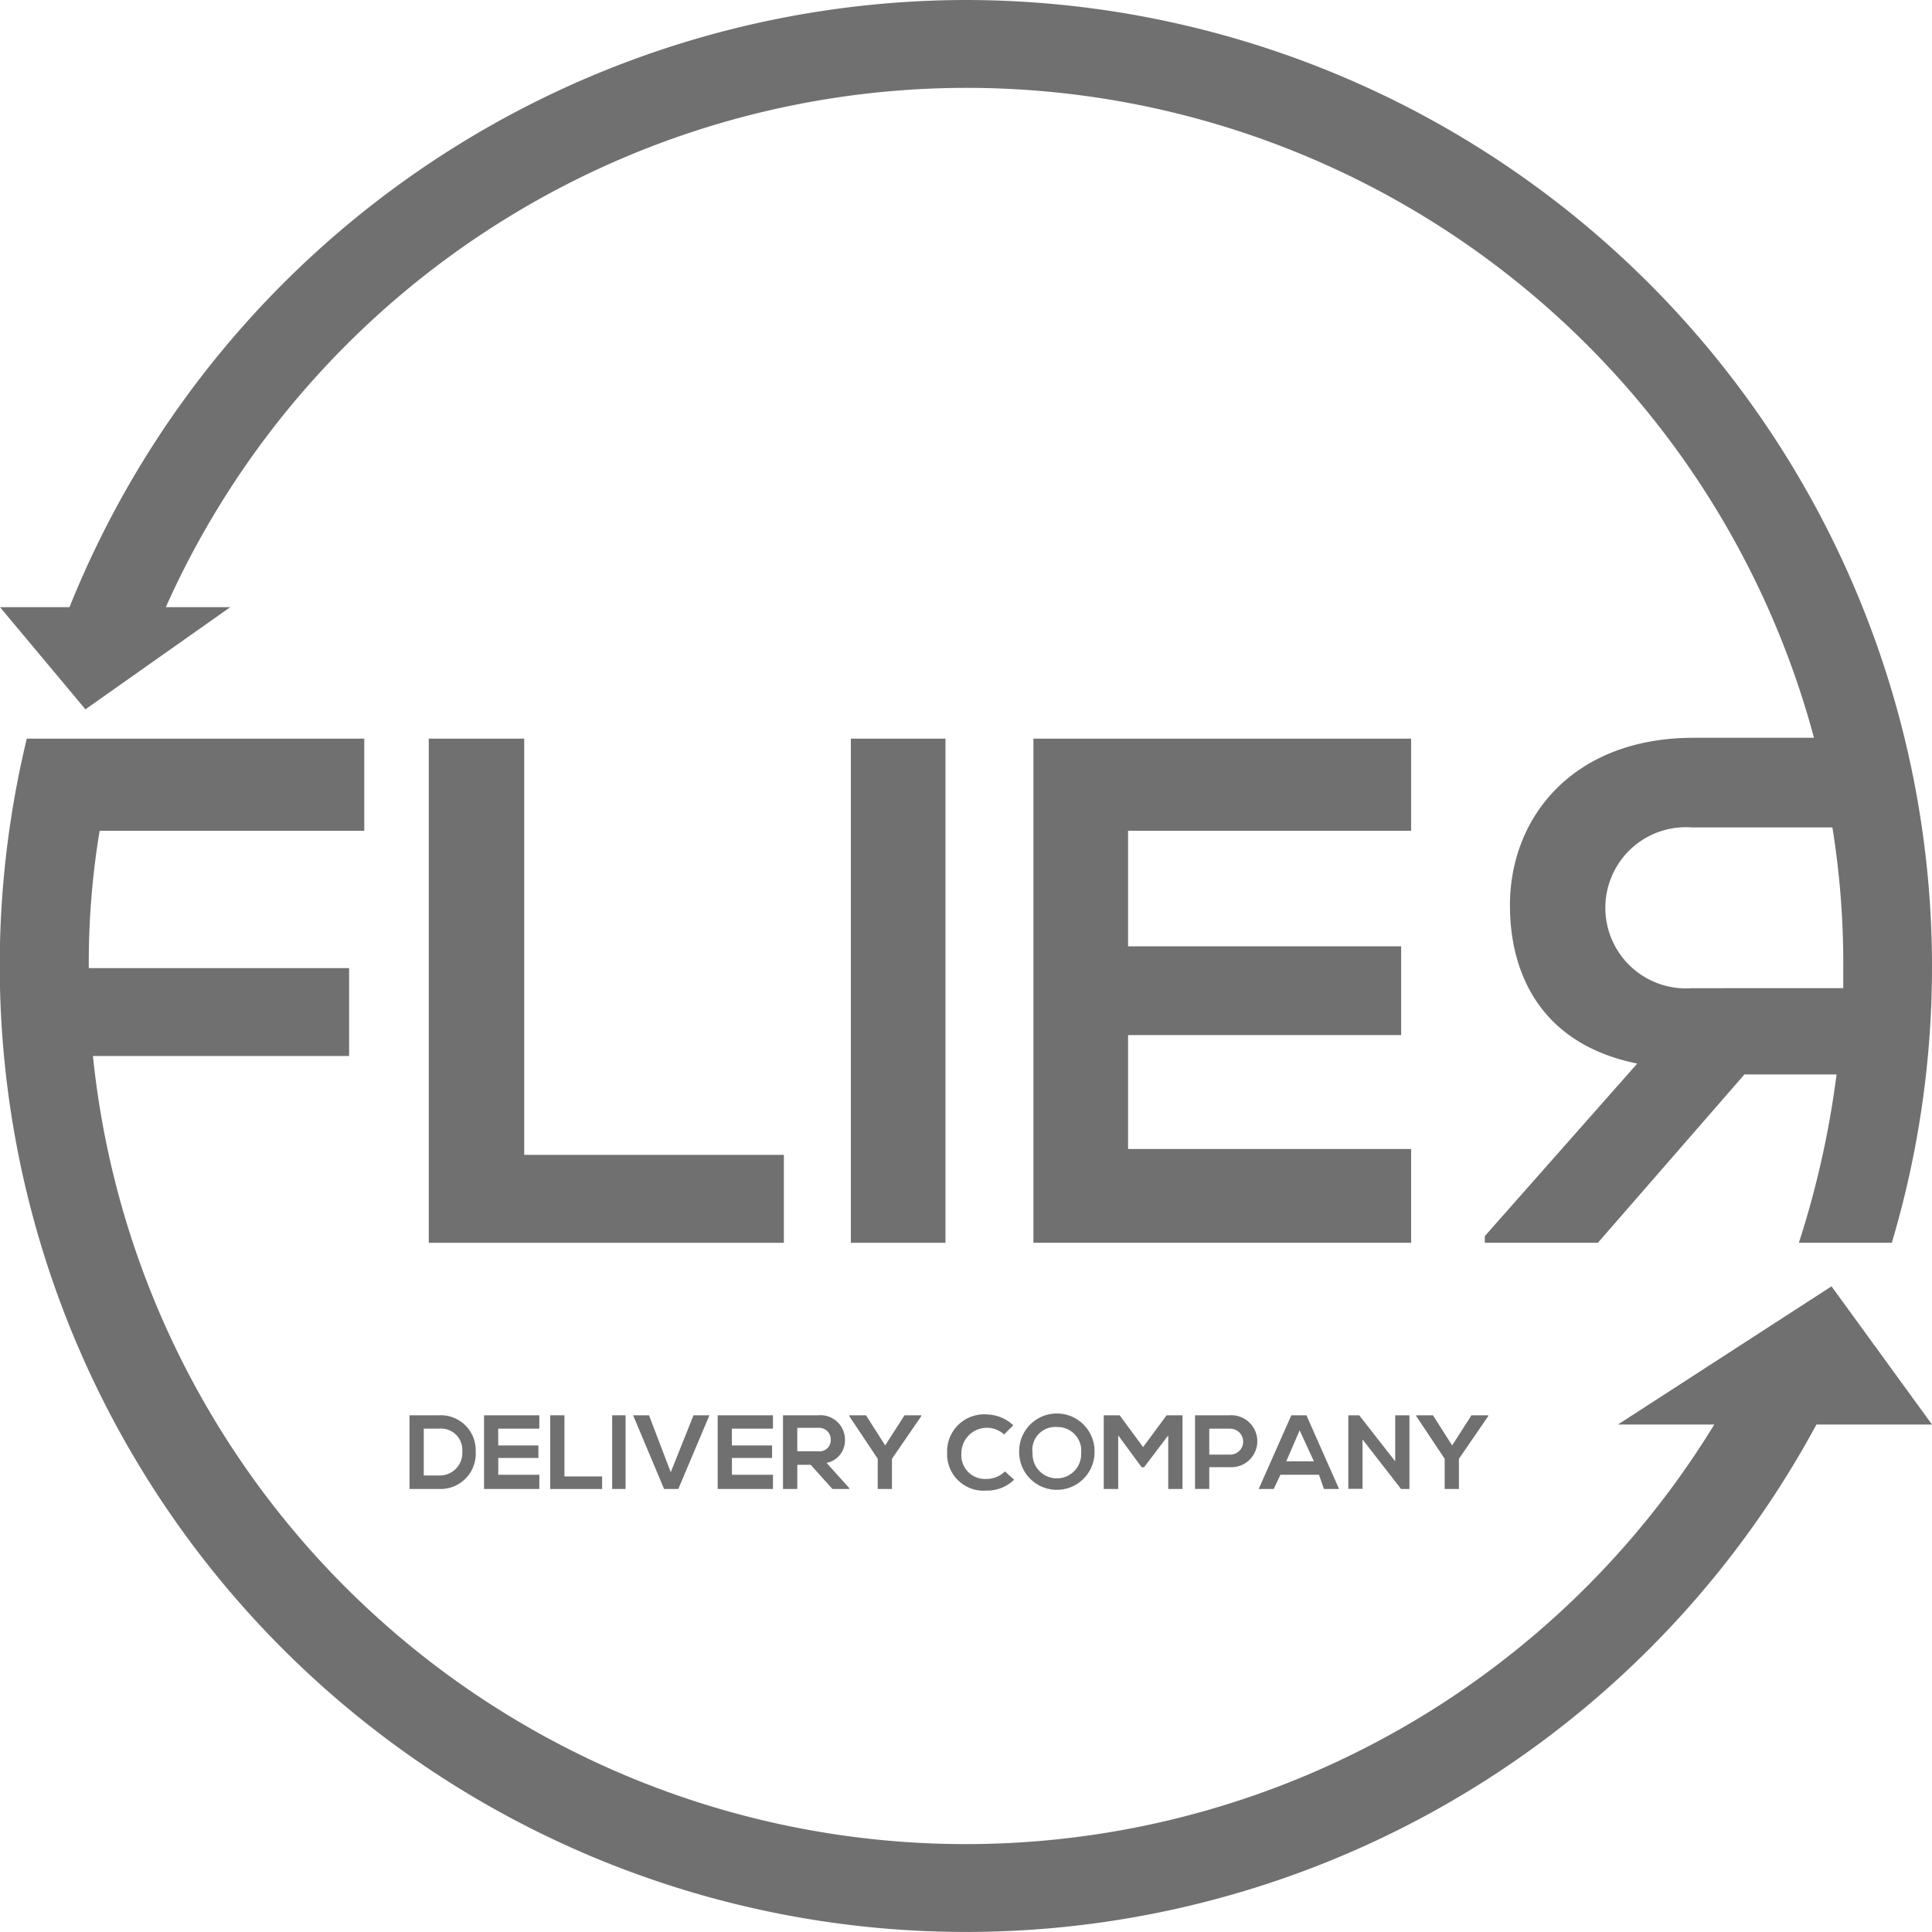
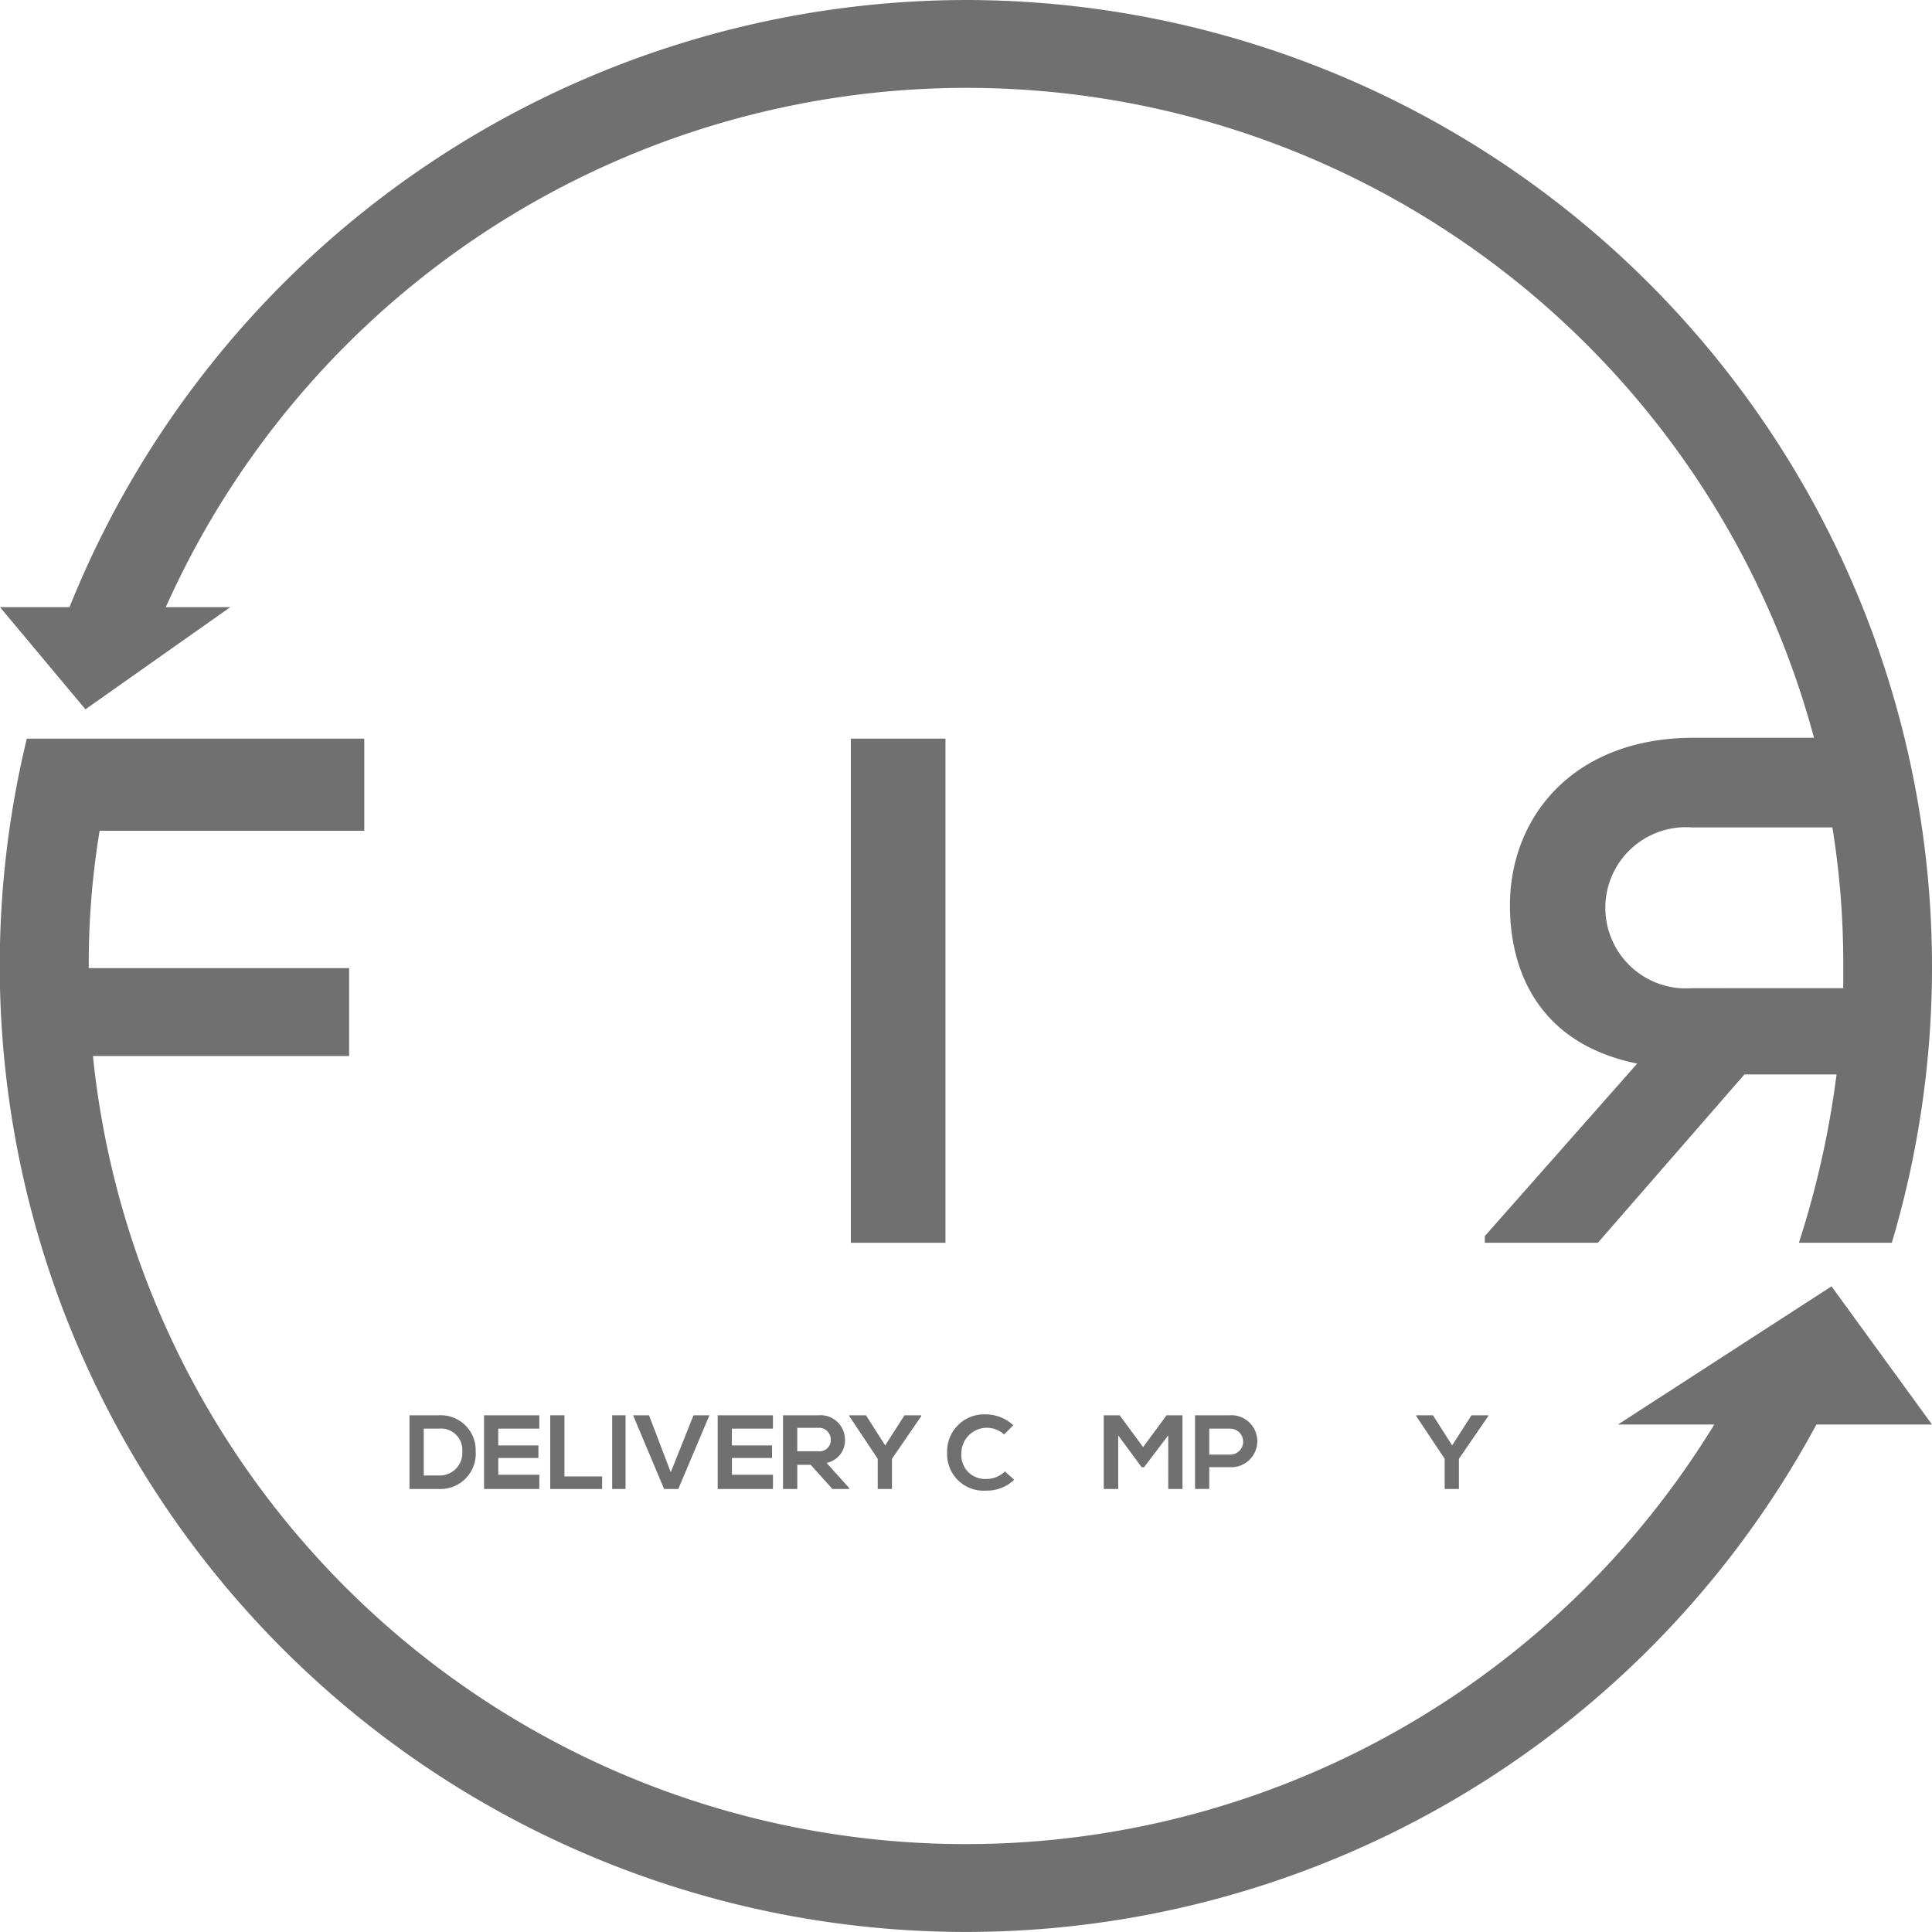
<svg xmlns="http://www.w3.org/2000/svg" id="Group_285" data-name="Group 285" width="79.944" height="79.944" viewBox="0 0 79.944 79.944">
-   <path id="Path_632" data-name="Path 632" d="M55.15,88.2v17.223H65.893v3.639H51.2V88.2Z" transform="translate(-33.458 -57.636)" fill="#707070" />
  <path id="Path_633" data-name="Path 633" d="M101.6,109.061V88.2h3.916v20.861Z" transform="translate(-66.393 -57.636)" fill="#707070" />
-   <path id="Path_634" data-name="Path 634" d="M139.028,109.061H123.4V88.2h15.628v3.812H127.316v4.782h11.3v3.673h-11.3v4.713h11.713v3.881Z" transform="translate(-80.638 -57.636)" fill="#707070" />
  <path id="Path_635" data-name="Path 635" d="M39.989,0A40.037,40.037,0,0,0,2.876,25.123H0l3.535,4.228L9.53,25.123H6.861a36.3,36.3,0,0,1,68.2,5.406H70c-4.921.035-7.52,3.292-7.52,6.931,0,2.876,1.317,5.752,5.267,6.549L61.44,51.148v.277h4.678l6.064-6.965h3.812a38.36,38.36,0,0,1-1.559,6.965h3.846A40.009,40.009,0,0,0,39.989,0ZM70,40.89a3.335,3.335,0,1,1,0-6.653h5.822a35.139,35.139,0,0,1,.45,5.752v.9Z" fill="#707070" />
  <path id="Path_636" data-name="Path 636" d="M75.786,110.863l-8.836,5.718h3.985A36.306,36.306,0,0,1,3.846,101.333h10.6V97.695H3.673v-.069a33.471,33.471,0,0,1,.45-5.614h10.95V88.2H1.109a39.984,39.984,0,0,0,74.053,28.381h4.782Z" transform="translate(0 -57.636)" fill="#707070" />
  <g id="Group_204" data-name="Group 204" transform="translate(16.945 58.494)">
    <path id="Path_637" data-name="Path 637" d="M51.638,170.49a1.458,1.458,0,0,1-1.525,1.559H48.9V169h1.213A1.445,1.445,0,0,1,51.638,170.49Zm-2.148,1h.624a.932.932,0,0,0,.97-1,.881.881,0,0,0-.97-.936h-.624Z" transform="translate(-48.9 -168.931)" fill="#707070" />
    <path id="Path_638" data-name="Path 638" d="M60.087,172.049H57.8V169h2.287v.554h-1.7v.693h1.663v.52H58.389v.693h1.7Z" transform="translate(-54.716 -168.931)" fill="#707070" />
    <path id="Path_639" data-name="Path 639" d="M66.289,169v2.53h1.559v.52H65.7V169Z" transform="translate(-59.878 -168.931)" fill="#707070" />
    <path id="Path_640" data-name="Path 640" d="M73.1,172.049V169h.554v3.049Z" transform="translate(-64.714 -168.931)" fill="#707070" />
    <path id="Path_641" data-name="Path 641" d="M77.471,172.049h-.589L75.6,169h.658l.9,2.356L78.1,169h.658Z" transform="translate(-66.348 -168.931)" fill="#707070" />
    <path id="Path_642" data-name="Path 642" d="M87.987,172.049H85.7V169h2.287v.554h-1.7v.693h1.663v.52H86.289v.693h1.7Z" transform="translate(-72.948 -168.931)" fill="#707070" />
    <path id="Path_643" data-name="Path 643" d="M96.238,172.049h-.693l-.9-1h-.554v1H93.5V169h1.455a1.013,1.013,0,0,1,1.109,1,.946.946,0,0,1-.762.97l.936,1.04Zm-2.148-2.53v.97h.866a.464.464,0,0,0,.52-.485.482.482,0,0,0-.52-.485Z" transform="translate(-78.045 -168.931)" fill="#707070" />
    <path id="Path_644" data-name="Path 644" d="M102.89,170.247l.8-1.247h.693v.035l-1.213,1.767v1.247h-.589V170.8l-1.178-1.767V169h.693Z" transform="translate(-83.207 -168.931)" fill="#707070" />
    <path id="Path_645" data-name="Path 645" d="M115.872,171.6a1.6,1.6,0,0,1-1.144.45,1.508,1.508,0,0,1-1.629-1.559,1.534,1.534,0,0,1,1.629-1.594,1.669,1.669,0,0,1,1.109.45l-.381.381a1.055,1.055,0,0,0-1.767.8.979.979,0,0,0,1.04,1.04,1.075,1.075,0,0,0,.762-.312Z" transform="translate(-90.853 -168.865)" fill="#707070" />
-     <path id="Path_646" data-name="Path 646" d="M124.819,170.394a1.559,1.559,0,0,1-3.119,0,1.56,1.56,0,1,1,3.119,0Zm-2.564.035a1.006,1.006,0,1,0,2.01,0,.978.978,0,0,0-1-1.074A.945.945,0,0,0,122.254,170.429Z" transform="translate(-96.473 -168.8)" fill="#707070" />
    <path id="Path_647" data-name="Path 647" d="M134.468,169.832l-1,1.317h-.1l-.97-1.317v2.218H131.8V169h.658l.97,1.317L134.4,169h.658v3.049h-.589Z" transform="translate(-103.073 -168.931)" fill="#707070" />
    <path id="Path_648" data-name="Path 648" d="M144.155,171.148h-.866v.9H142.7V169h1.421A1.076,1.076,0,1,1,144.155,171.148Zm-.866-.52h.866a.537.537,0,1,0,0-1.074h-.866Z" transform="translate(-110.196 -168.931)" fill="#707070" />
-     <path id="Path_649" data-name="Path 649" d="M152.795,171.46H151.2l-.277.589H150.3L151.651,169h.624l1.351,3.049H153Zm-.8-1.837-.554,1.282h1.144Z" transform="translate(-115.162 -168.931)" fill="#707070" />
-     <path id="Path_650" data-name="Path 650" d="M162.941,169h.589v3.049h-.347L161.589,170v2.044H161V169h.451l1.49,1.906Z" transform="translate(-122.154 -168.931)" fill="#707070" />
    <path id="Path_651" data-name="Path 651" d="M170.59,170.247l.8-1.247h.693v.035l-1.213,1.767v1.247h-.589V170.8l-1.178-1.767V169h.693Z" transform="translate(-127.447 -168.931)" fill="#707070" />
  </g>
</svg>